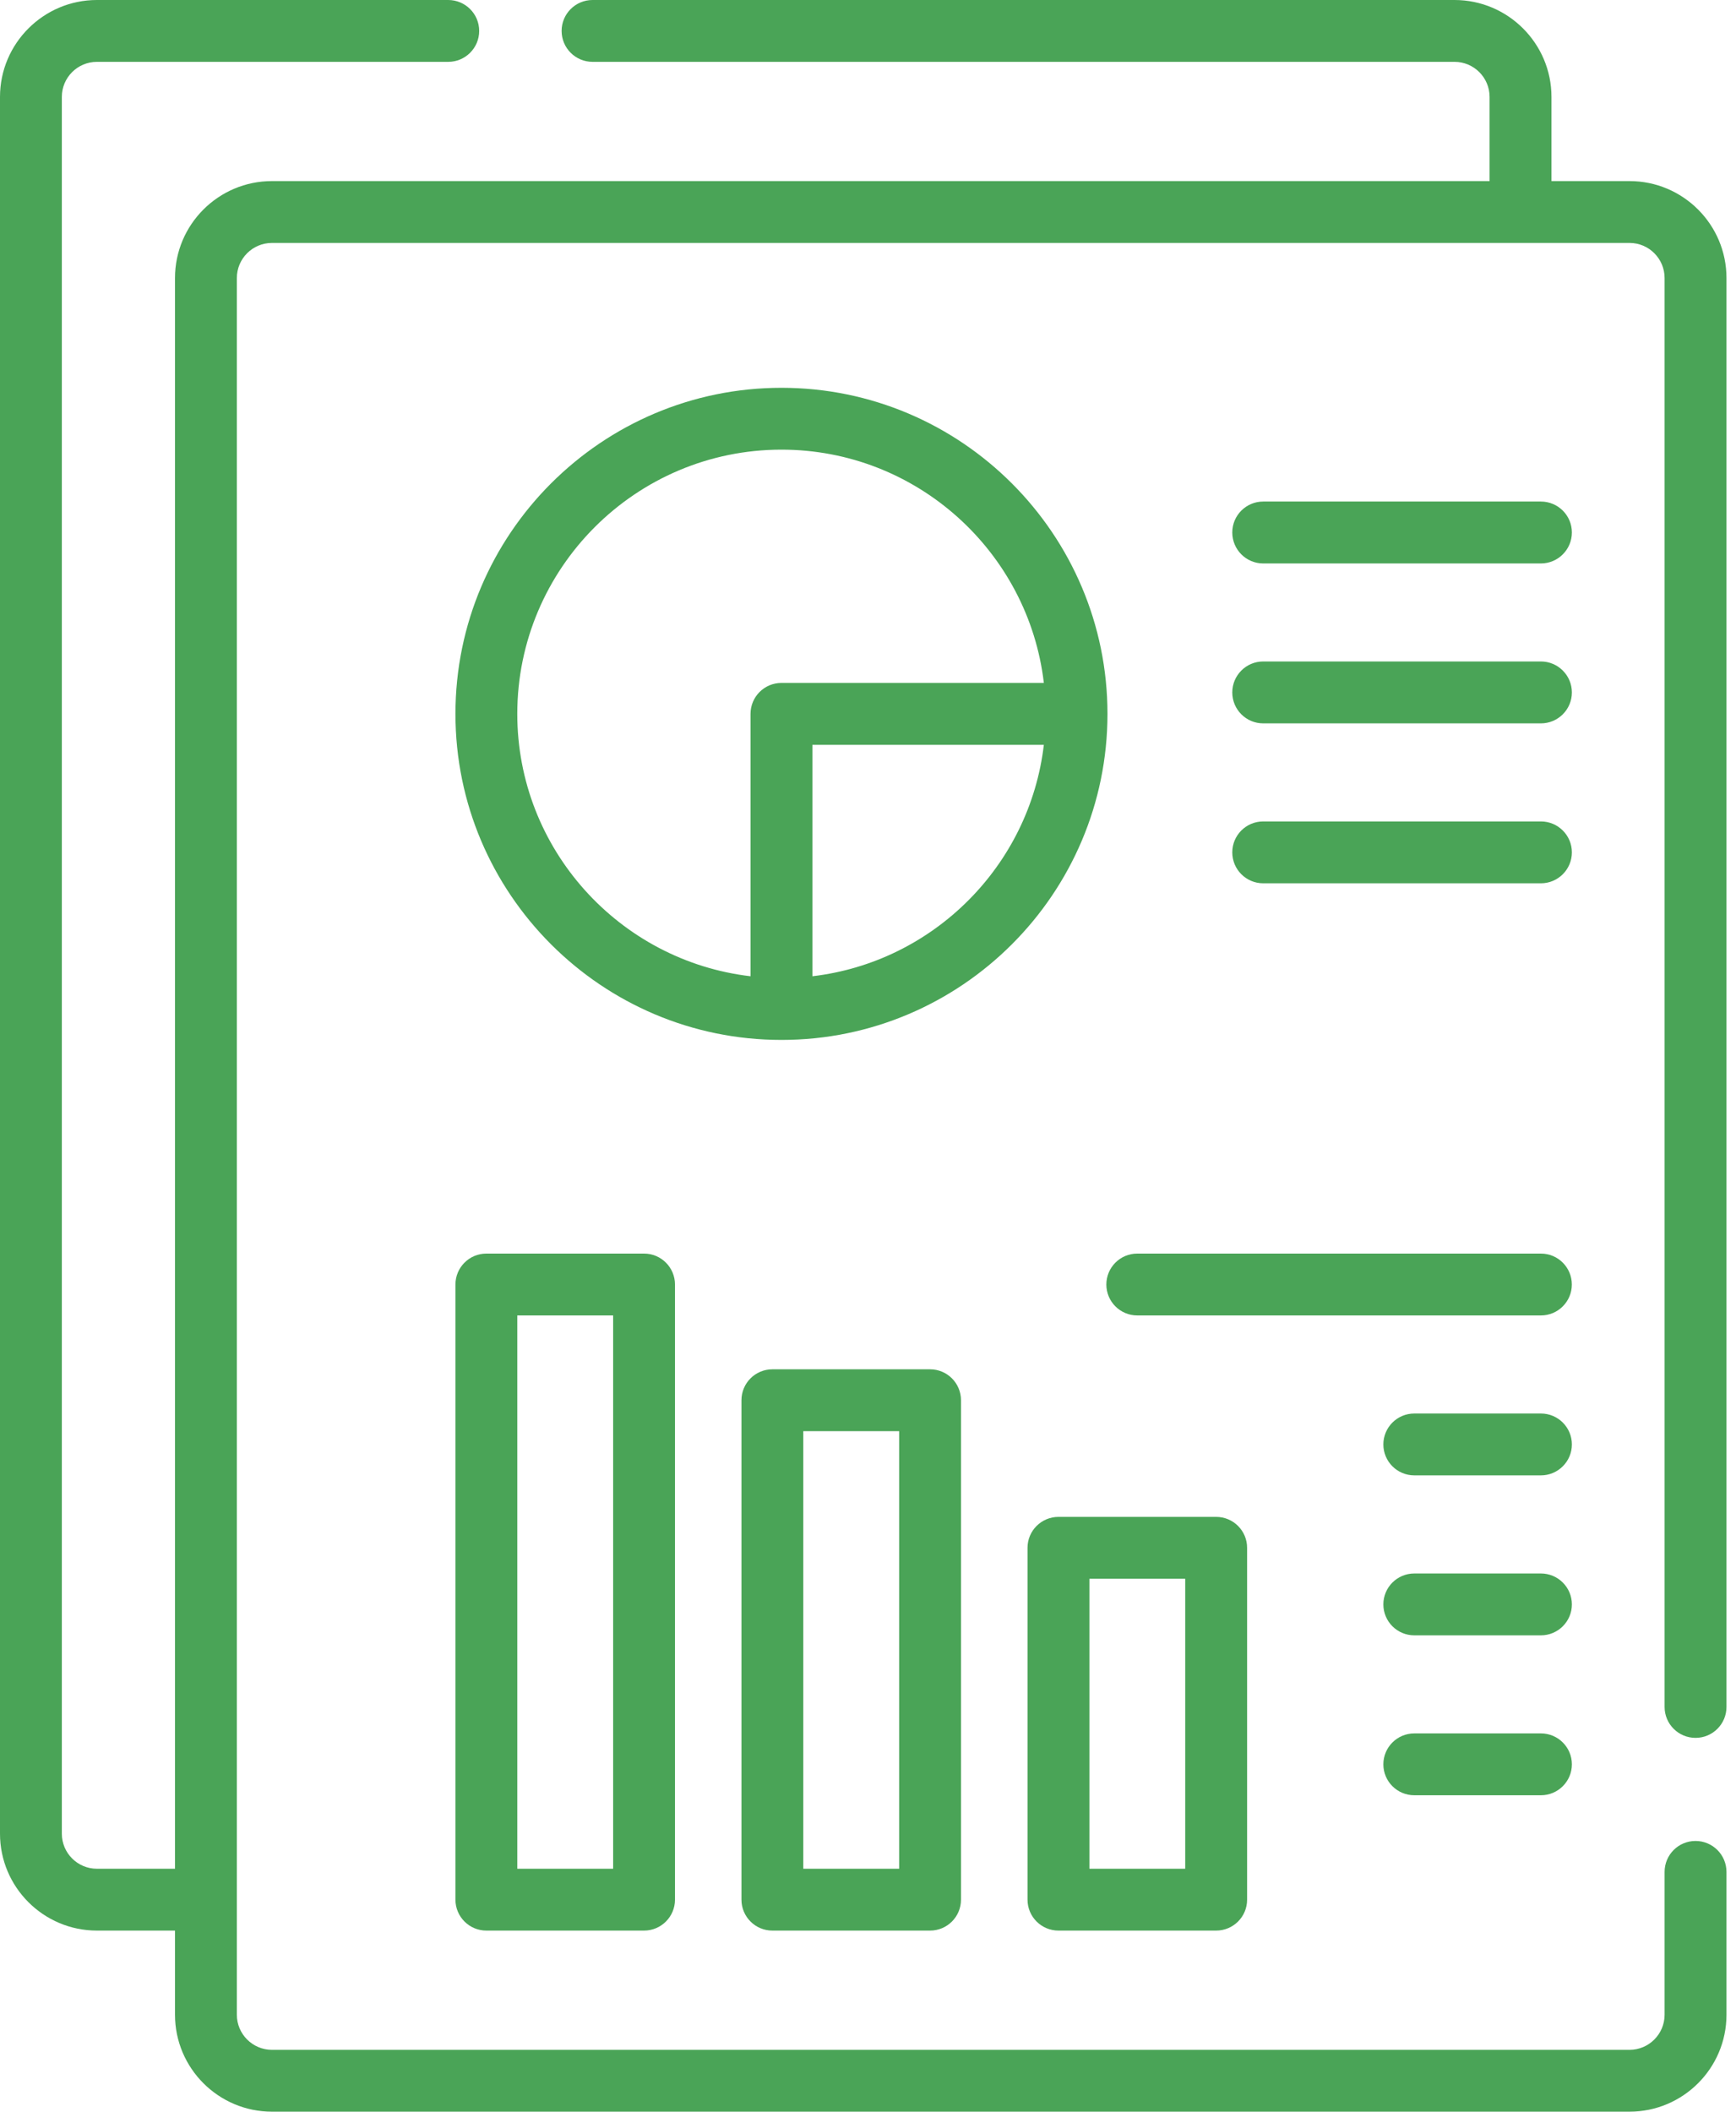
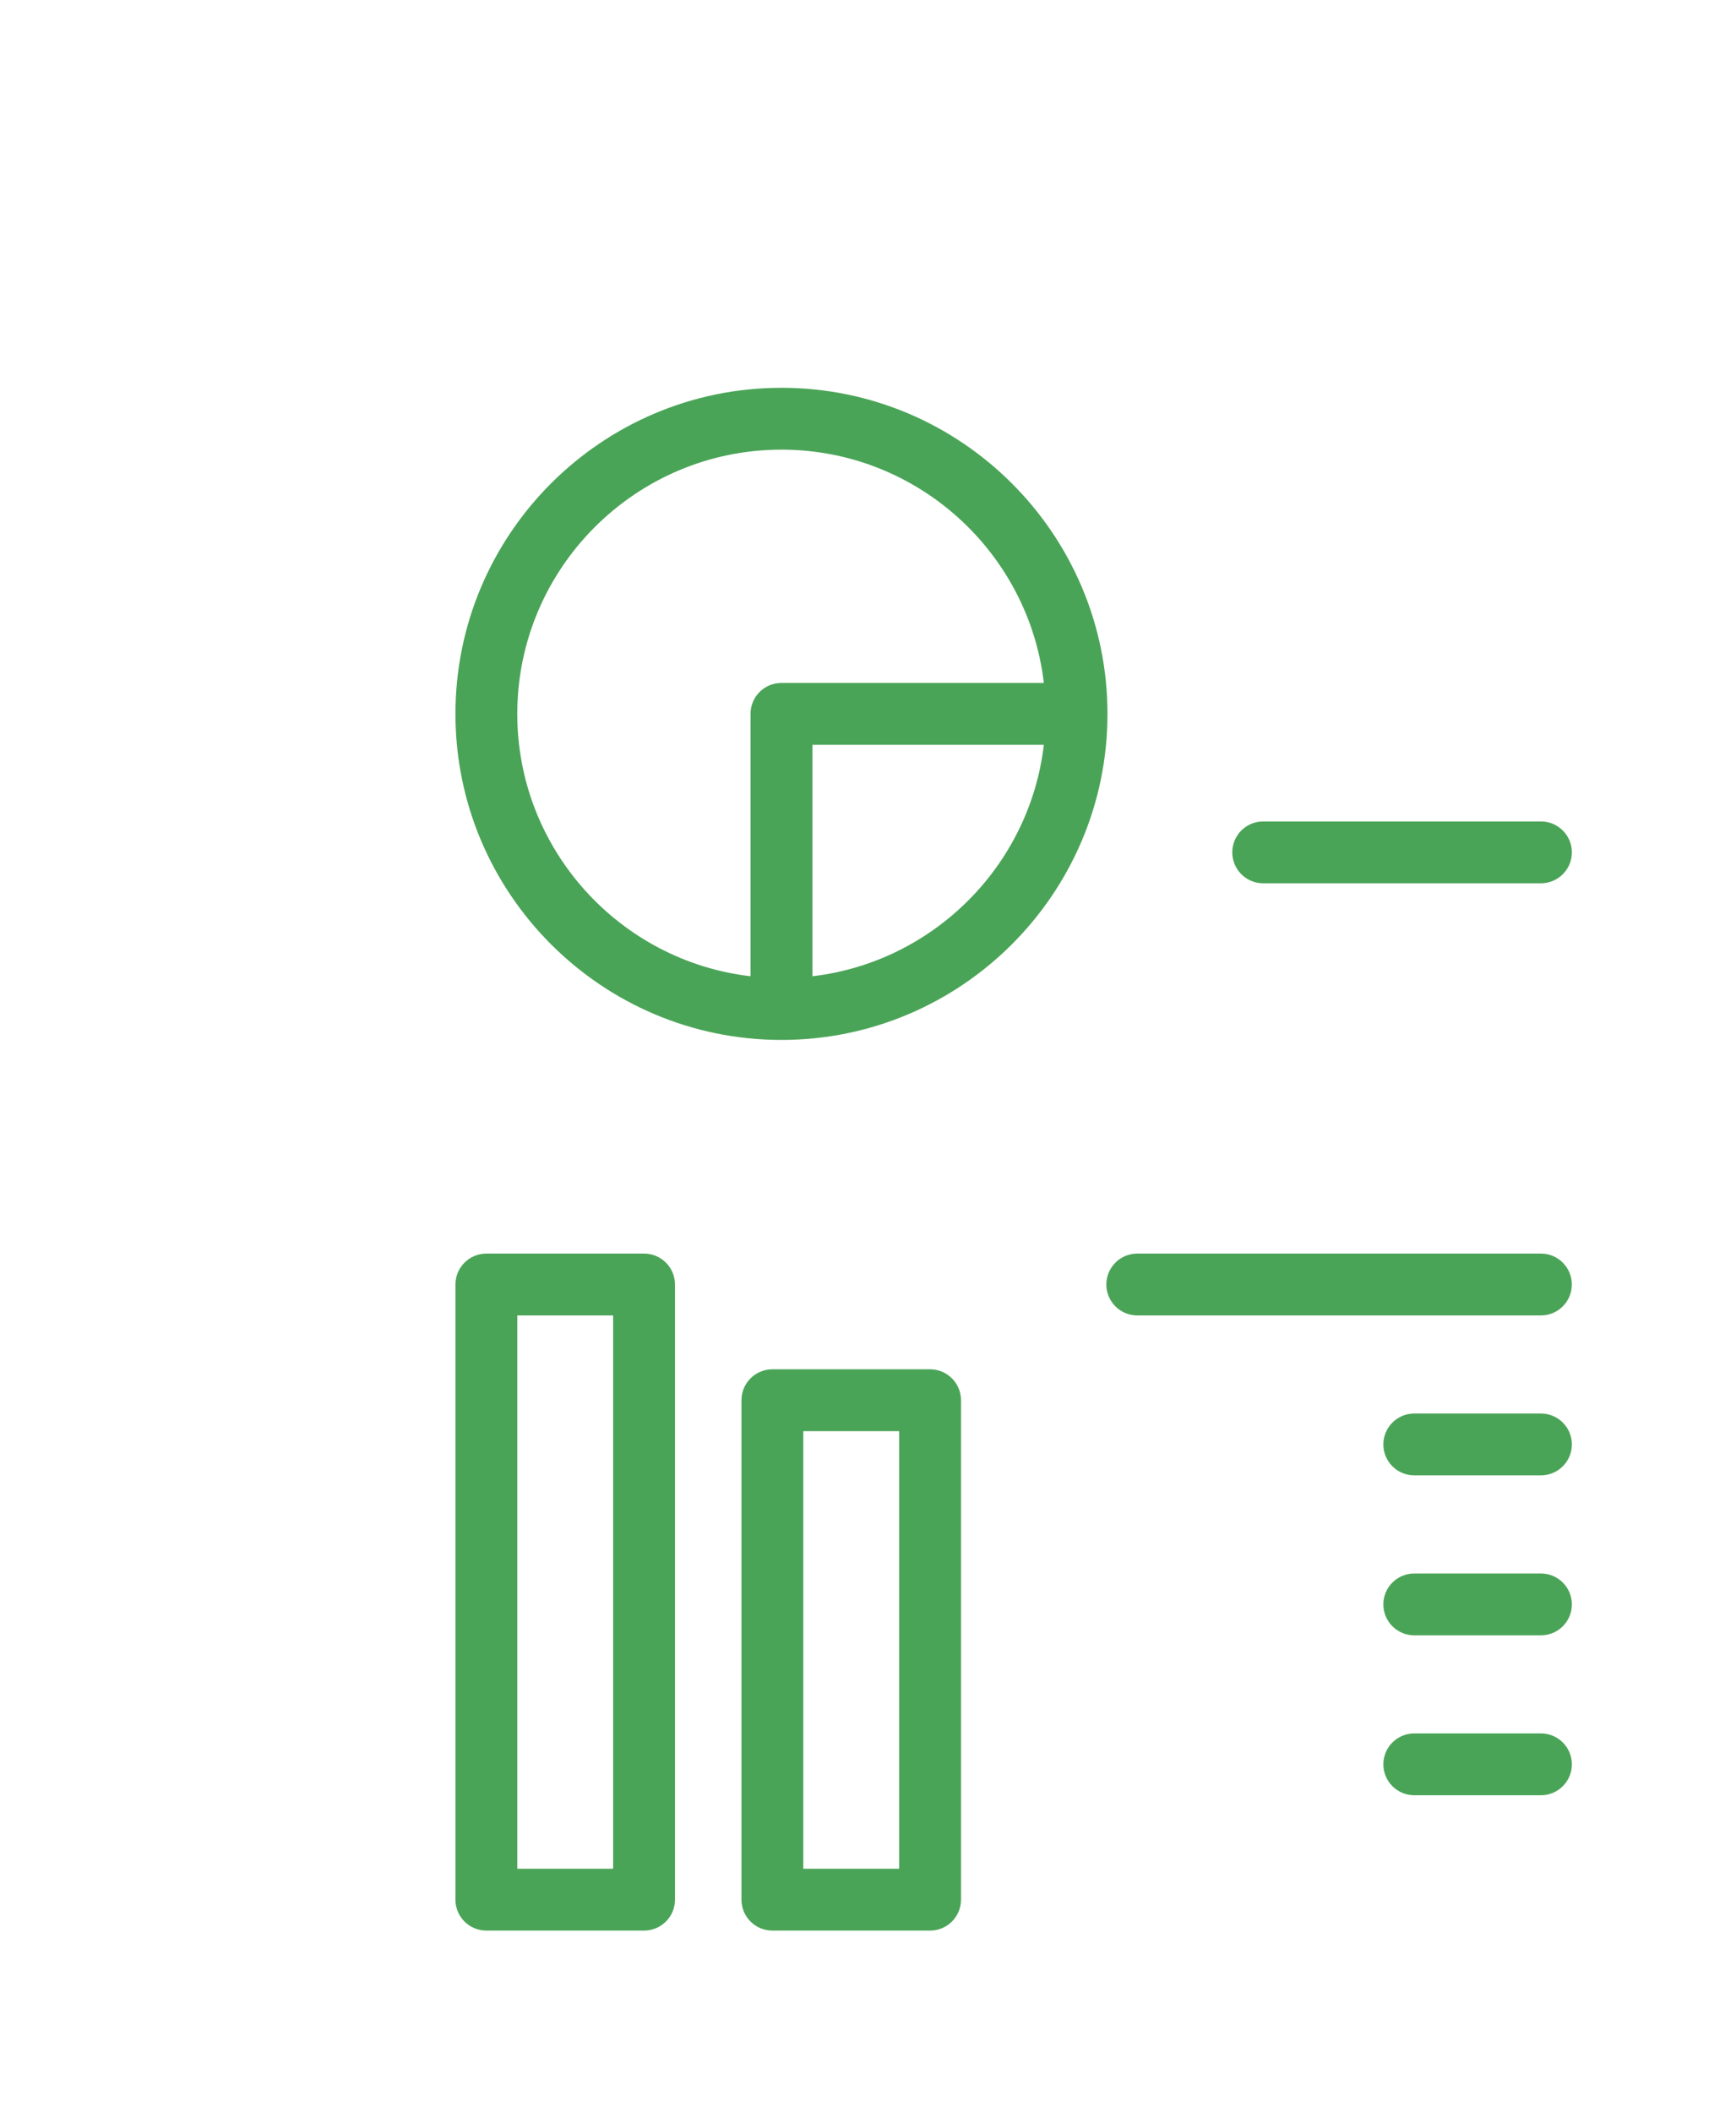
<svg xmlns="http://www.w3.org/2000/svg" width="37" height="45" viewBox="0 0 37 45" fill="none">
-   <path d="M36.138 37.034C36.502 37.034 36.797 36.739 36.797 36.375V5.924C36.797 4.785 35.87 3.859 34.731 3.859H33.067V2.065C33.067 0.927 32.14 0 31.001 0H12.63C12.265 0 11.97 0.295 11.97 0.659C11.97 1.023 12.265 1.318 12.63 1.318H31.001C31.413 1.318 31.748 1.653 31.748 2.065V3.859H5.796C4.657 3.859 3.73 4.785 3.73 5.924V39.823H2.065C1.653 39.823 1.318 39.488 1.318 39.076V2.065C1.318 1.653 1.653 1.318 2.065 1.318H9.553C9.917 1.318 10.213 1.023 10.213 0.659C10.213 0.295 9.917 0 9.553 0H2.065C0.927 0 0 0.927 0 2.065V39.076C0 40.215 0.927 41.141 2.065 41.141H3.73V42.935C3.73 44.074 4.657 45 5.796 45H34.731C35.87 45 36.797 44.074 36.797 42.935V39.891C36.797 39.526 36.502 39.231 36.137 39.231C35.773 39.231 35.478 39.526 35.478 39.891V42.935C35.478 43.346 35.143 43.682 34.731 43.682H5.796C5.384 43.682 5.048 43.346 5.048 42.935V40.482V5.924C5.048 5.512 5.384 5.177 5.796 5.177H34.731C35.143 5.177 35.478 5.512 35.478 5.924V36.375C35.478 36.739 35.773 37.034 36.138 37.034Z" fill="#4AA457" />
  <path d="M23.604 15.213C23.604 11.381 20.487 8.264 16.656 8.264C12.824 8.264 9.707 11.381 9.707 15.213C9.707 19.044 12.824 22.161 16.656 22.161C20.487 22.161 23.604 19.044 23.604 15.213ZM15.996 15.213V20.804C13.201 20.477 11.025 18.094 11.025 15.213C11.025 12.108 13.551 9.582 16.656 9.582C19.537 9.582 21.92 11.758 22.248 14.553H16.656C16.292 14.553 15.996 14.848 15.996 15.213ZM17.315 20.804V15.872H22.248C21.945 18.45 19.893 20.502 17.315 20.804Z" fill="#4AA457" />
-   <path d="M32.842 10.688H26.923C26.559 10.688 26.264 10.983 26.264 11.347C26.264 11.711 26.559 12.007 26.923 12.007H32.842C33.206 12.007 33.502 11.711 33.502 11.347C33.502 10.983 33.206 10.688 32.842 10.688Z" fill="#4AA457" />
-   <path d="M32.842 14.096H26.923C26.559 14.096 26.264 14.392 26.264 14.756C26.264 15.12 26.559 15.415 26.923 15.415H32.842C33.206 15.415 33.502 15.12 33.502 14.756C33.502 14.392 33.206 14.096 32.842 14.096Z" fill="#4AA457" />
  <path d="M32.842 17.505H26.923C26.559 17.505 26.264 17.8 26.264 18.164C26.264 18.528 26.559 18.823 26.923 18.823H32.842C33.206 18.823 33.502 18.528 33.502 18.164C33.502 17.8 33.206 17.505 32.842 17.505Z" fill="#4AA457" />
  <path d="M10.366 26.714C10.002 26.714 9.707 27.009 9.707 27.373V40.482C9.707 40.846 10.002 41.141 10.366 41.141H13.727C14.091 41.141 14.386 40.846 14.386 40.482V27.373C14.386 27.009 14.091 26.714 13.727 26.714H10.366ZM13.068 39.823H11.025V28.032H13.068V39.823Z" fill="#4AA457" />
  <path d="M16.462 29.18C16.098 29.18 15.803 29.475 15.803 29.839V40.482C15.803 40.846 16.098 41.141 16.462 41.141H19.823C20.187 41.141 20.482 40.846 20.482 40.482V29.839C20.482 29.475 20.187 29.18 19.823 29.18H16.462ZM19.164 39.823H17.121V30.498H19.164V39.823Z" fill="#4AA457" />
-   <path d="M22.56 41.141H25.92C26.285 41.141 26.58 40.846 26.58 40.482V32.984C26.58 32.62 26.285 32.325 25.92 32.325H22.56C22.195 32.325 21.9 32.62 21.9 32.984V40.482C21.9 40.846 22.195 41.141 22.56 41.141ZM23.219 33.643H25.261V39.823H23.219V33.643Z" fill="#4AA457" />
  <path d="M32.842 26.714H24.239C23.875 26.714 23.58 27.009 23.58 27.373C23.58 27.737 23.875 28.032 24.239 28.032H32.842C33.206 28.032 33.501 27.737 33.501 27.373C33.501 27.009 33.206 26.714 32.842 26.714Z" fill="#4AA457" />
  <path d="M32.842 30.122H30.144C29.779 30.122 29.484 30.417 29.484 30.781C29.484 31.145 29.779 31.44 30.144 31.44H32.842C33.206 31.44 33.502 31.145 33.502 30.781C33.502 30.417 33.206 30.122 32.842 30.122Z" fill="#4AA457" />
  <path d="M32.842 33.531H30.144C29.779 33.531 29.484 33.826 29.484 34.19C29.484 34.554 29.779 34.849 30.144 34.849H32.842C33.206 34.849 33.502 34.554 33.502 34.19C33.502 33.826 33.206 33.531 32.842 33.531Z" fill="#4AA457" />
  <path d="M32.842 36.939H30.144C29.779 36.939 29.484 37.234 29.484 37.598C29.484 37.962 29.779 38.257 30.144 38.257H32.842C33.206 38.257 33.502 37.962 33.502 37.598C33.502 37.234 33.206 36.939 32.842 36.939Z" fill="#4AA457" />
</svg>